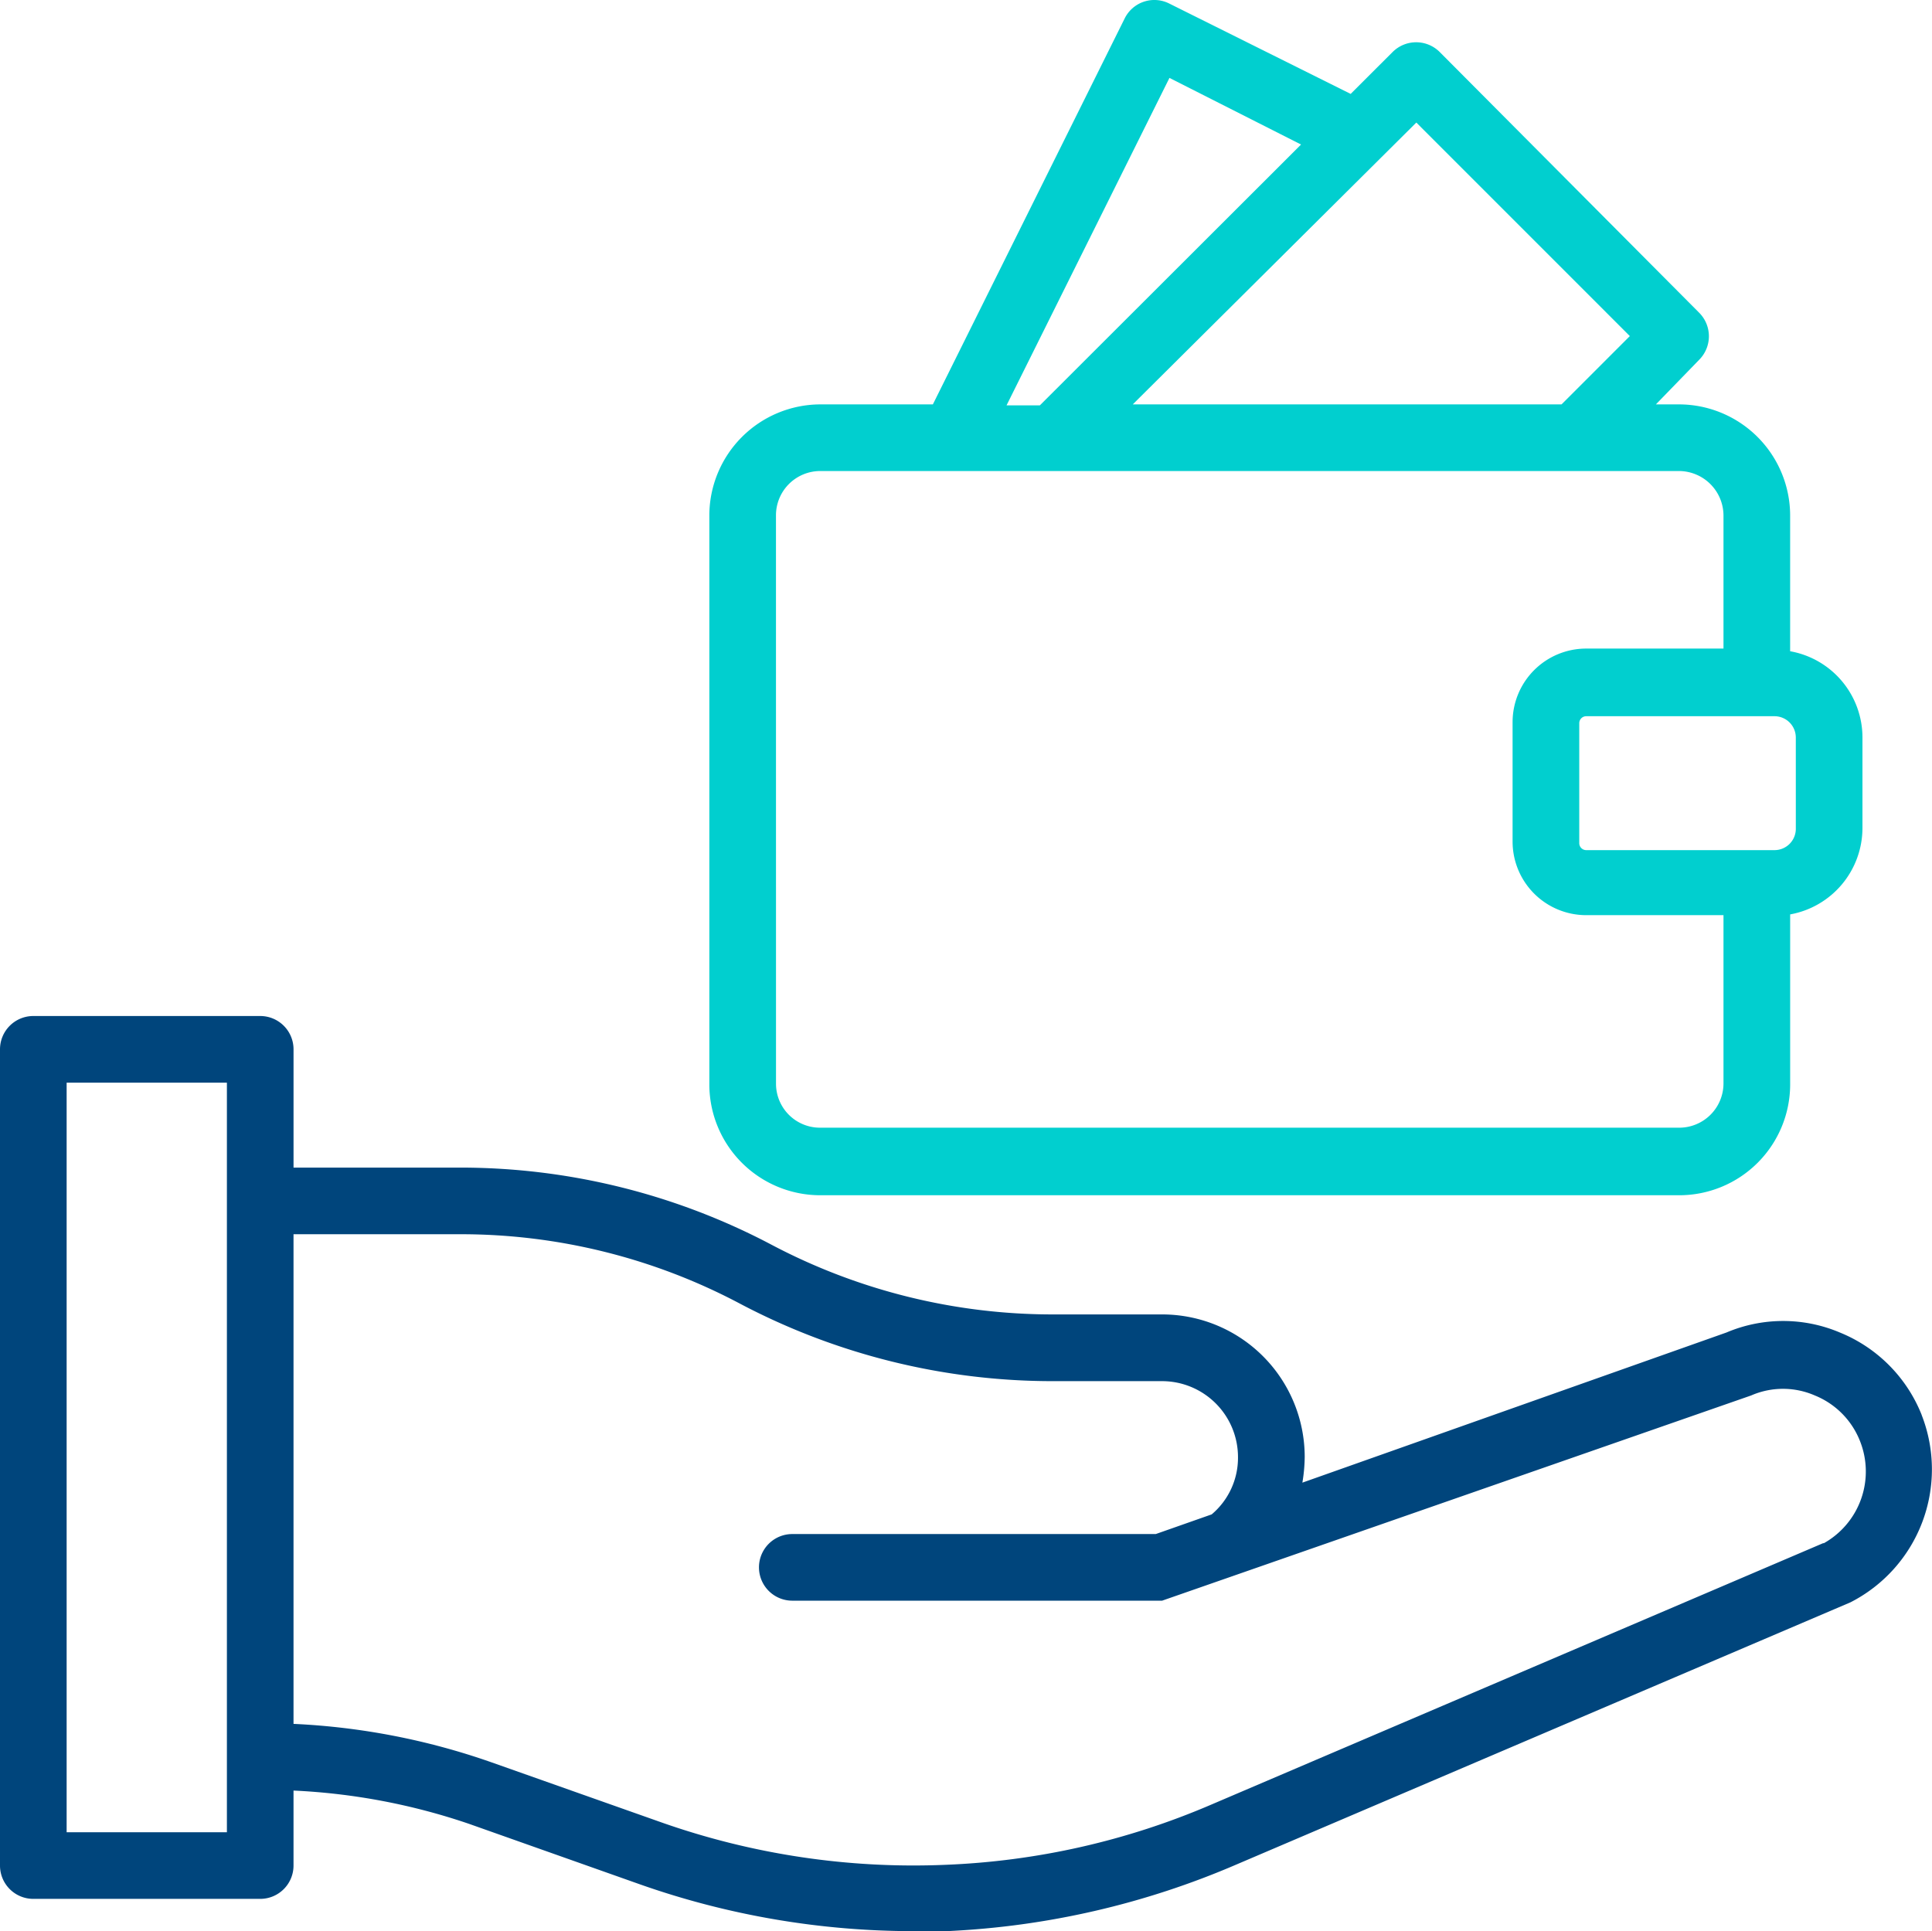
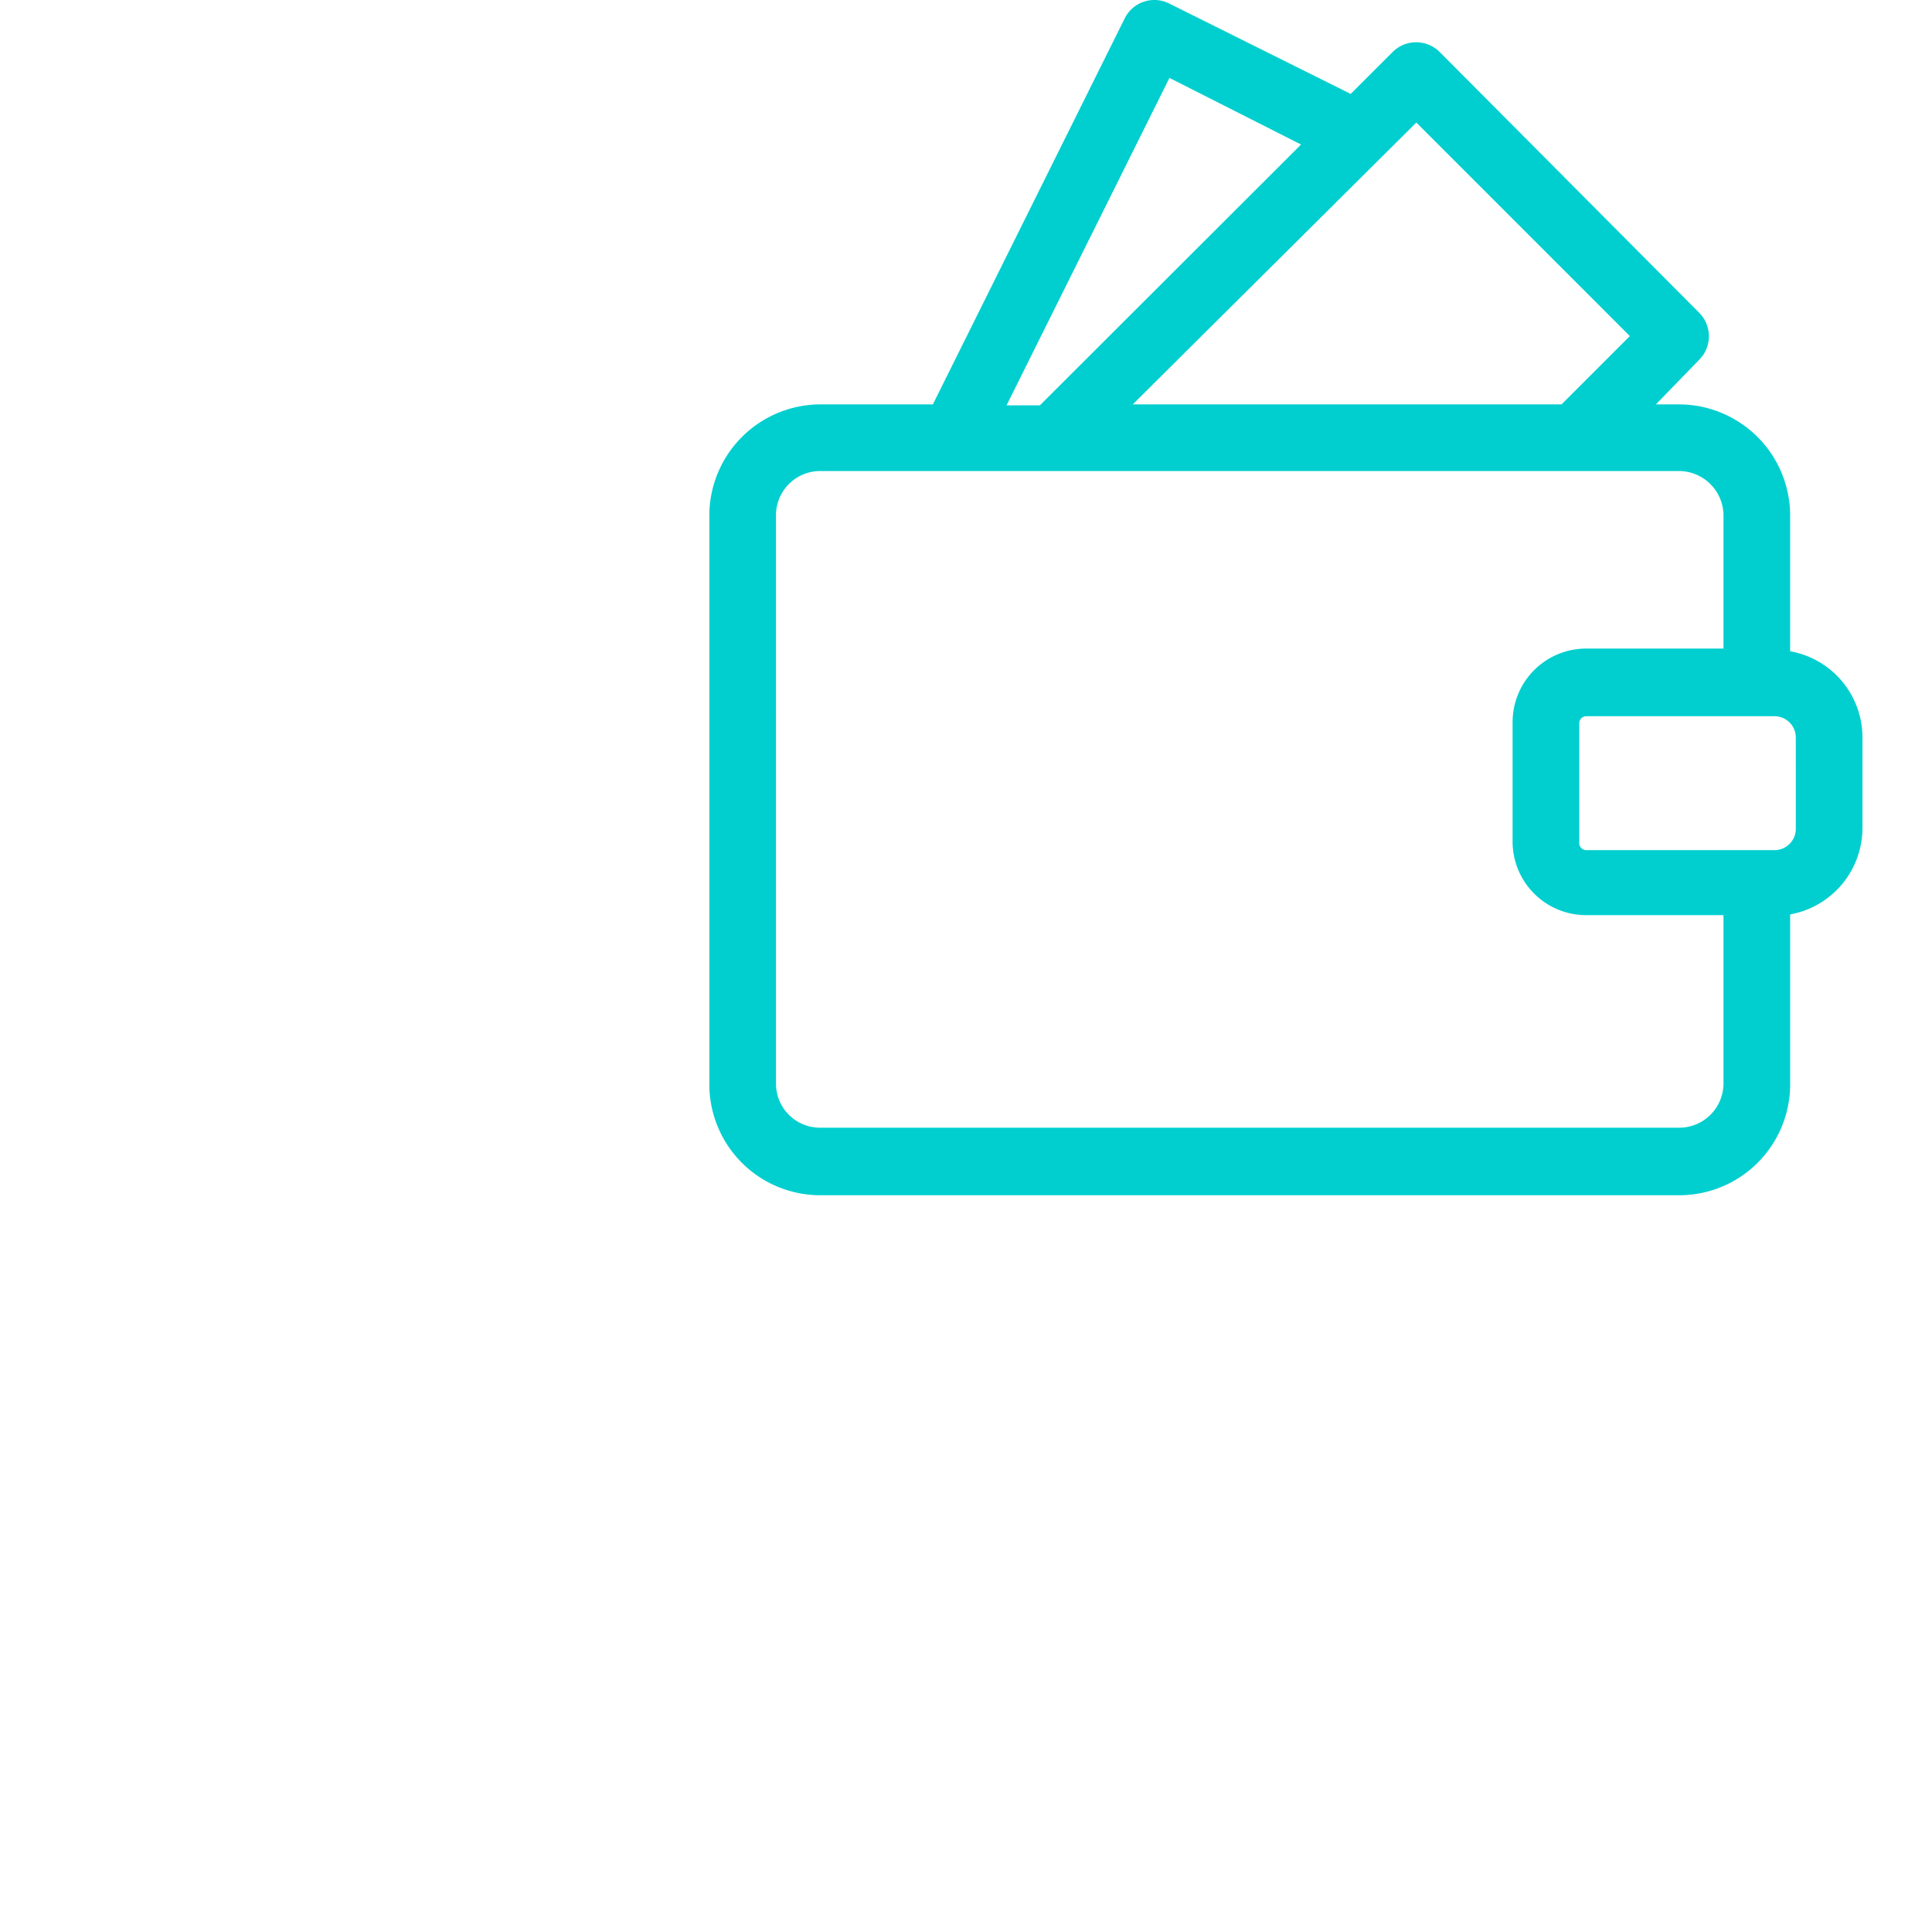
<svg xmlns="http://www.w3.org/2000/svg" width="100.346" height="100.313" viewBox="0 0 100.346 100.313">
  <g id="Layer_38" data-name="Layer 38" transform="translate(-3 -3.001)">
-     <path id="id_101" d="M102.814,54.231a7.683,7.683,0,0,0-4.257-4.292,7.545,7.545,0,0,0-5.884,0l-22.029,7.8a8.479,8.479,0,0,0,.121-1.332,7.406,7.406,0,0,0-7.406-7.406H57.649a31.27,31.27,0,0,1-14.571-3.617A34.61,34.61,0,0,0,26.9,41.374H18.246V35.23a1.73,1.73,0,0,0-1.73-1.73H4.73A1.73,1.73,0,0,0,3,35.23v42.4a1.73,1.73,0,0,0,1.73,1.73H16.515a1.73,1.73,0,0,0,1.73-1.73V73.734a32.879,32.879,0,0,1,9.12,1.73l8.895,3.149a42.76,42.76,0,0,0,14.19,2.423h1.73a42.864,42.864,0,0,0,15.038-3.461L99.111,63.956a7.753,7.753,0,0,0,3.7-9.725ZM14.785,75.9H6.461V36.961h8.324ZM97.709,60.876,65.92,74.46a38.78,38.78,0,0,1-13.844,3.132,39.386,39.386,0,0,1-14.709-2.2l-8.86-3.132a35.96,35.96,0,0,0-10.262-1.99V44.835H26.9a30.941,30.941,0,0,1,14.553,3.617,34.8,34.8,0,0,0,16.2,4.015h5.711A3.946,3.946,0,0,1,67.3,56.429a3.842,3.842,0,0,1-1.367,2.959L63.03,60.409H44.151a1.73,1.73,0,1,0,0,3.461H63.359L93.954,53.21a4.136,4.136,0,0,1,3.305,0A4.222,4.222,0,0,1,99.6,55.564a4.274,4.274,0,0,1-1.886,5.33Z" transform="translate(0 22.278)" fill="#00457c" />
    <path id="id_102" d="M30.053,65.088H74.664a5.763,5.763,0,0,0,5.763-5.745V50.5a4.568,4.568,0,0,0,3.755-4.482V41.312a4.551,4.551,0,0,0-3.756-4.482v-7.06a5.78,5.78,0,0,0-5.763-5.763H73.453l2.25-2.319a1.73,1.73,0,0,0,0-2.44L62.222,5.7a1.73,1.73,0,0,0-2.44,0L57.6,7.879l-9.414-4.69a1.718,1.718,0,0,0-2.319.761L35.9,24.007H30.053a5.78,5.78,0,0,0-5.763,5.763V59.343a5.763,5.763,0,0,0,5.763,5.745ZM80.721,46.053a1.108,1.108,0,0,1-1.108,1.108H69.836a.363.363,0,0,1-.363-.363v-6.23a.363.363,0,0,1,.363-.363h9.777a1.107,1.107,0,0,1,1.107,1.108ZM61.011,9.367,72.1,20.459l-3.547,3.547H46.284ZM48.188,7.048l6.835,3.461L41.456,24.059h-1.73ZM27.751,29.769a2.3,2.3,0,0,1,2.3-2.3H74.664a2.319,2.319,0,0,1,2.3,2.3v6.922h-7.13a3.824,3.824,0,0,0-3.824,3.824v6.2a3.824,3.824,0,0,0,3.824,3.824h7.13v8.756a2.3,2.3,0,0,1-2.3,2.284H30.053a2.284,2.284,0,0,1-2.3-2.284Z" transform="translate(15.552)" fill="#01cfcf" />
  </g>
</svg>